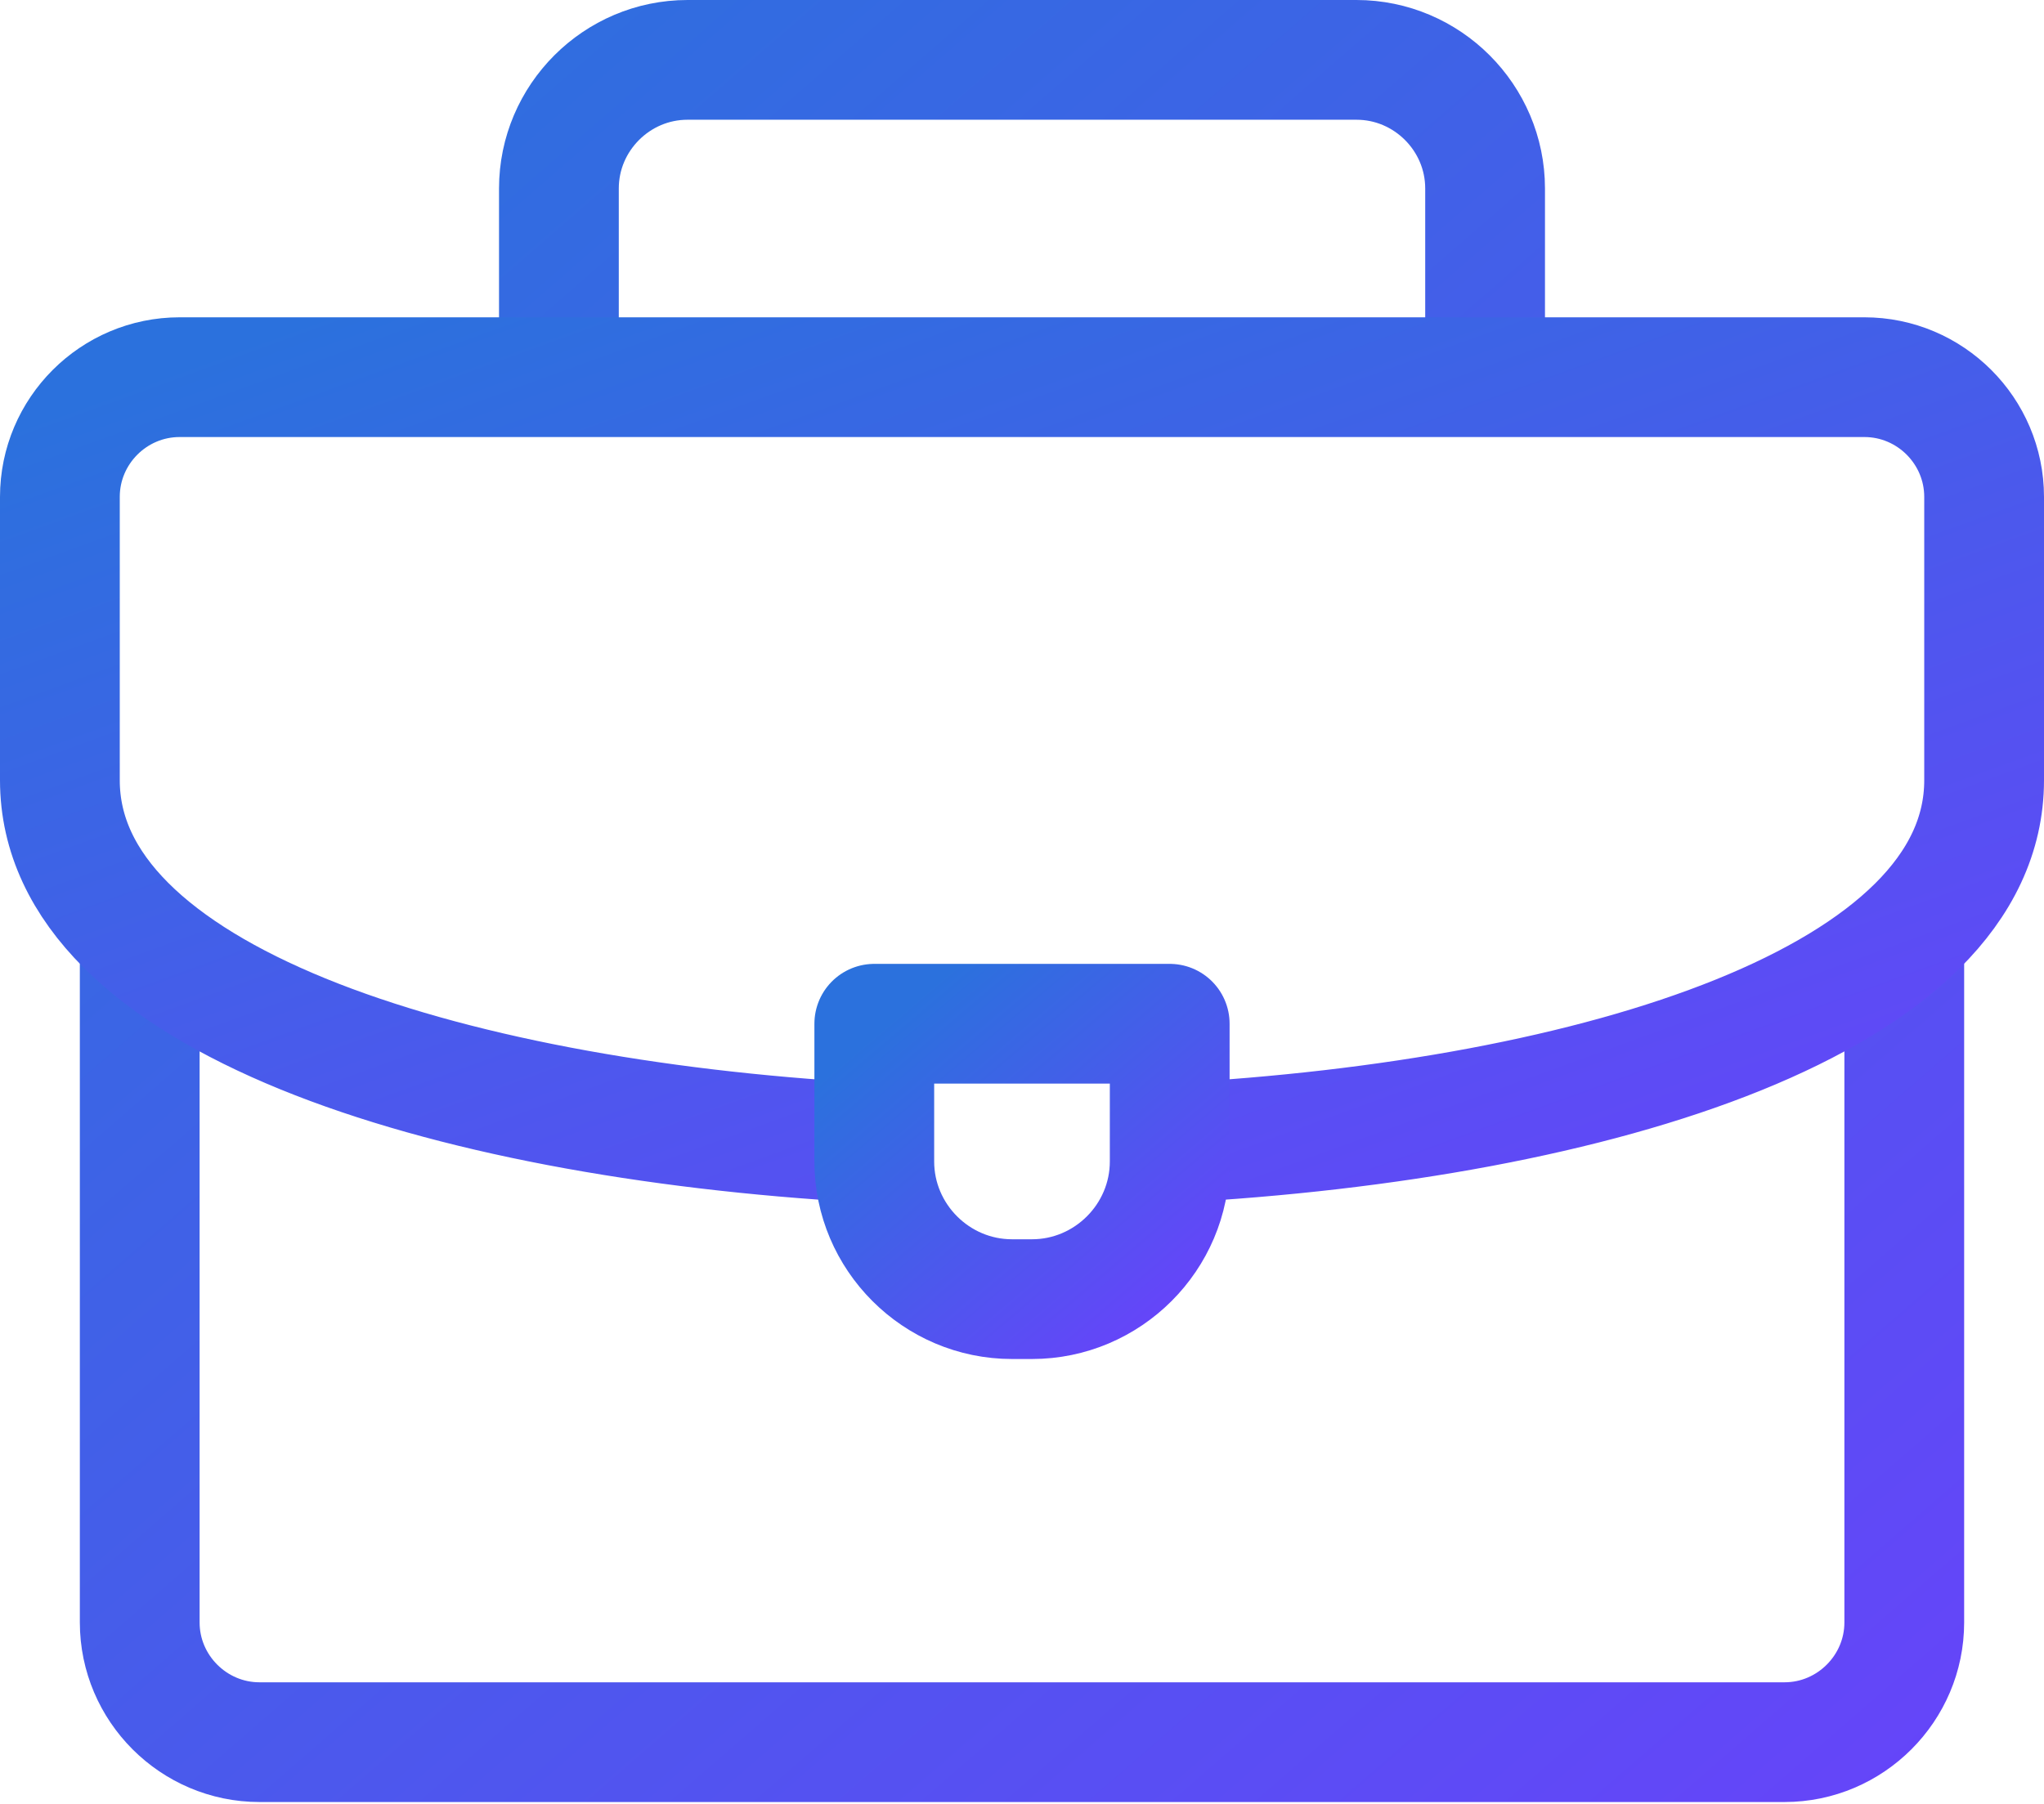
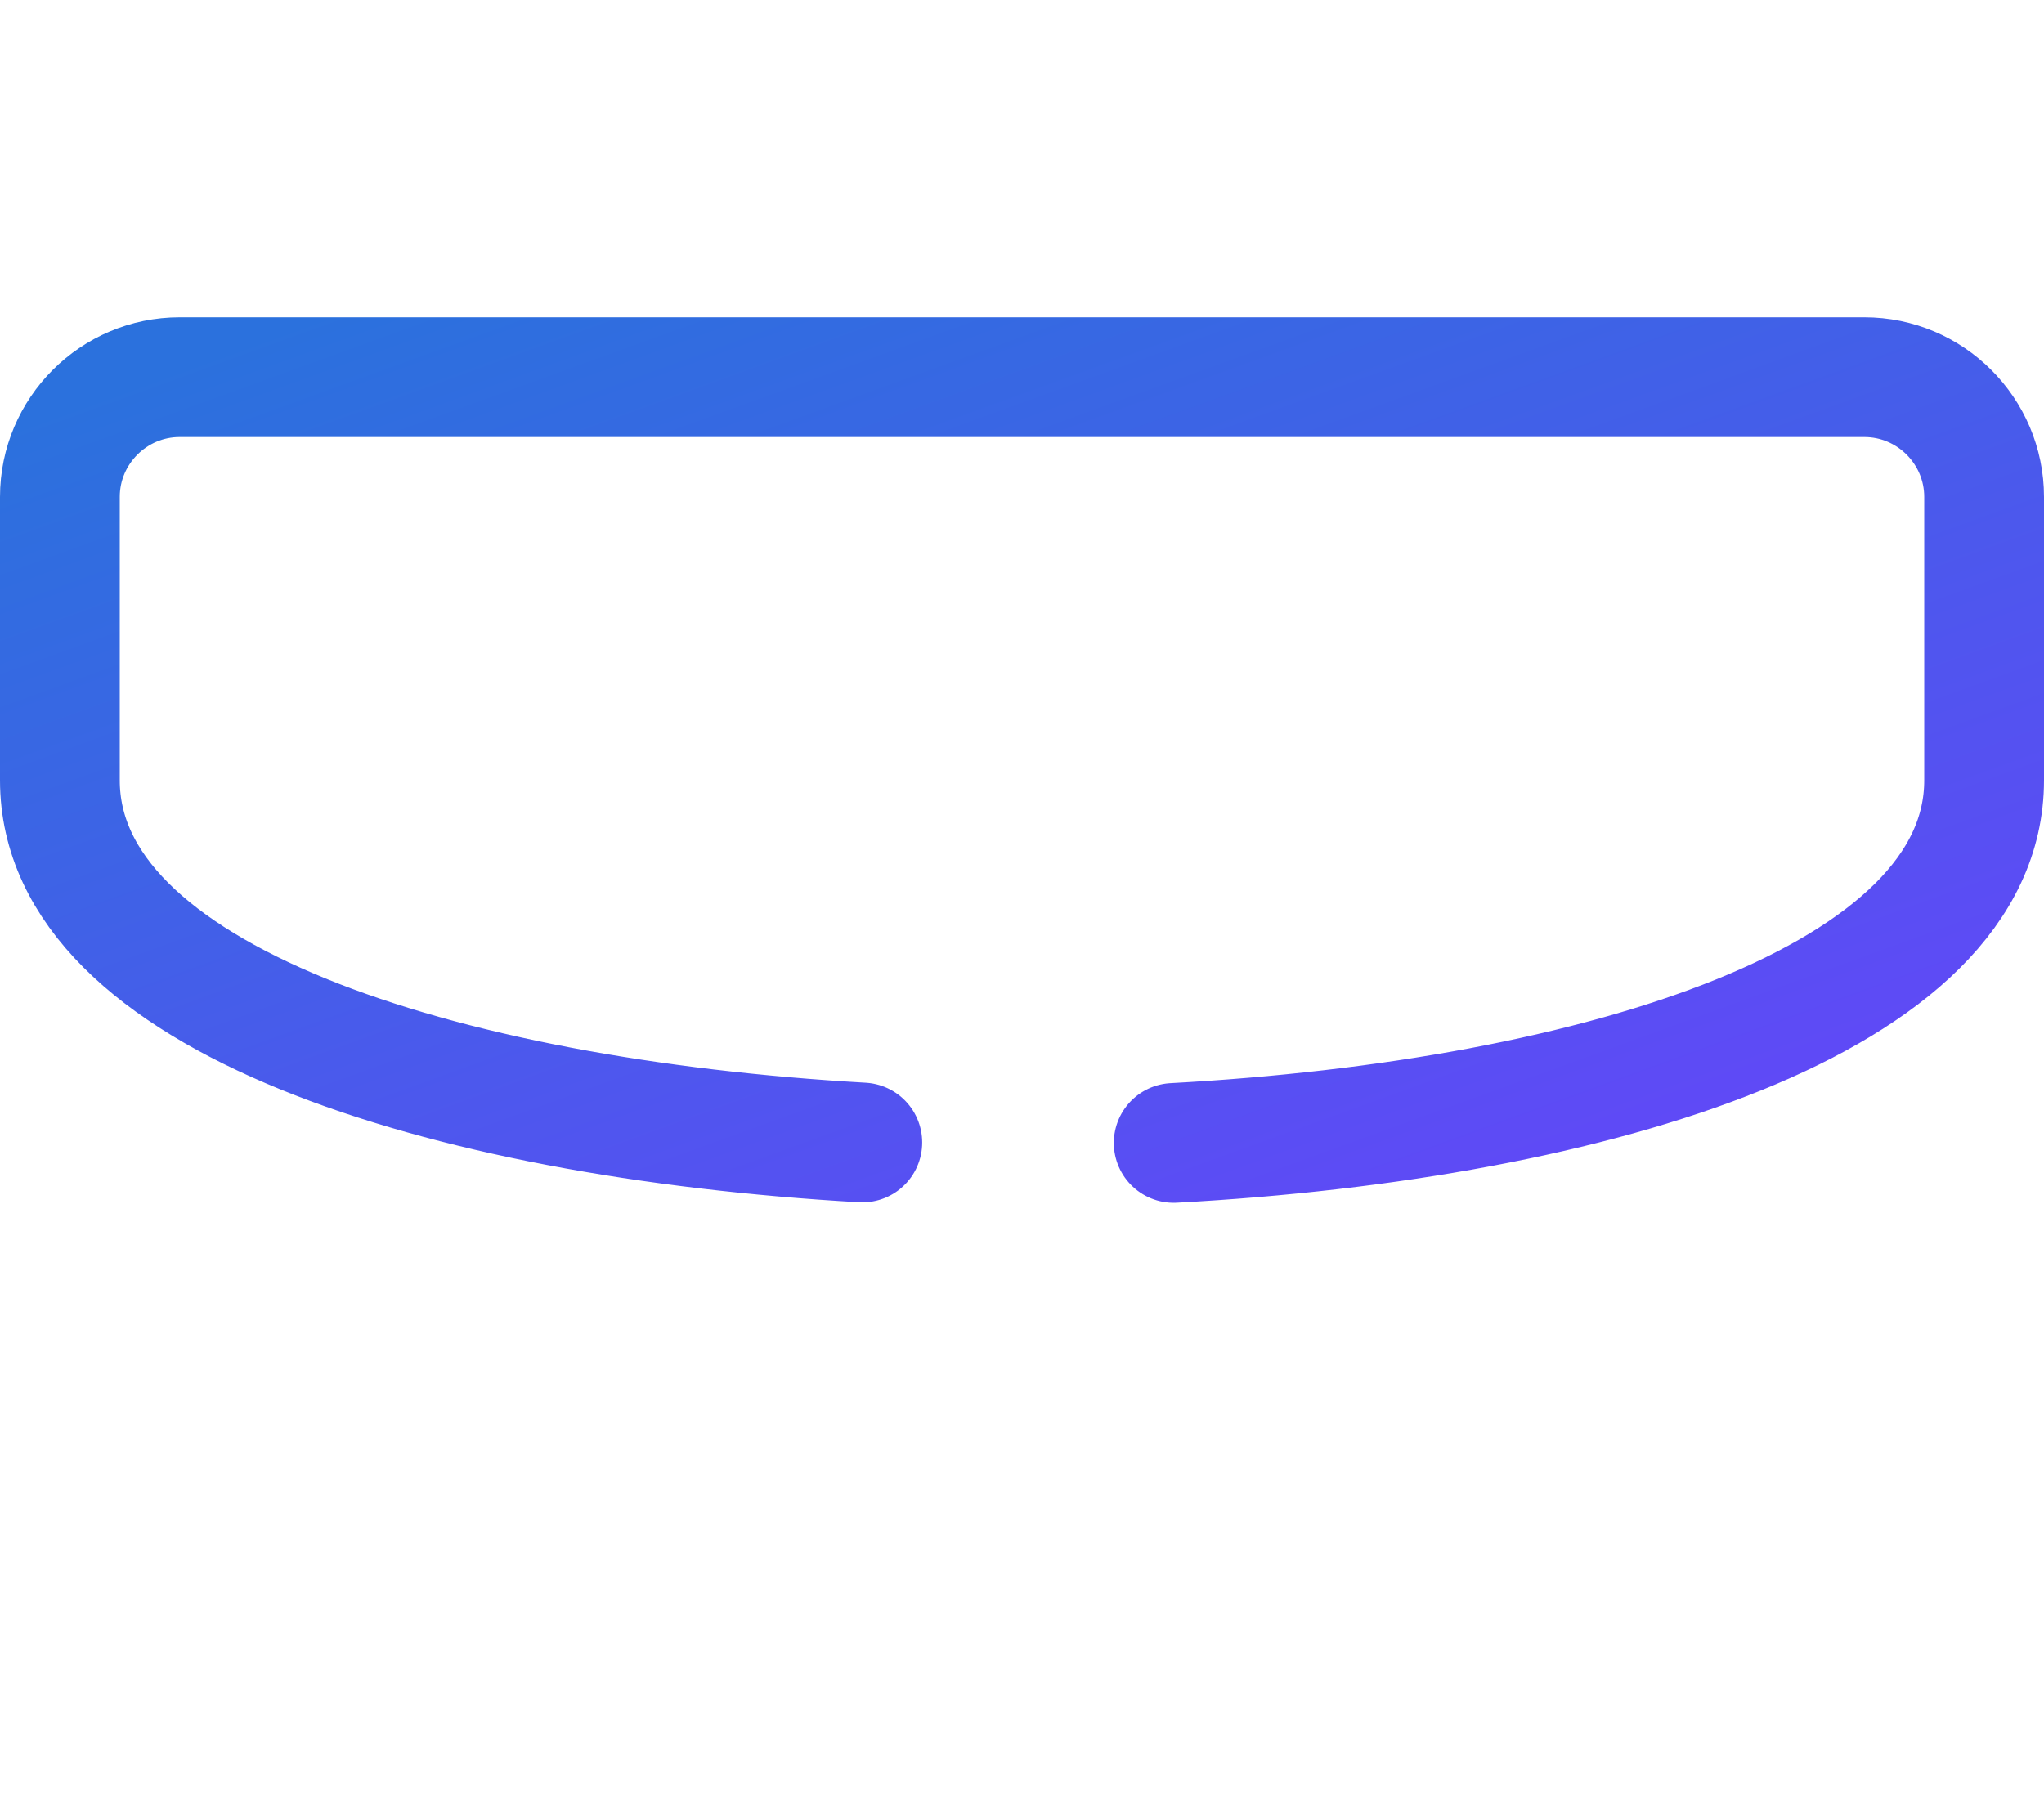
<svg xmlns="http://www.w3.org/2000/svg" width="512" height="452" viewBox="0 0 512 452" fill="none">
-   <path d="M140 91.75V47.222C140 29.5 154.5 15 172.222 15H339.778C357.501 15 372 29.5 372 47.222V91.75M477 235.75V406.5C477 422.997 463.497 436.5 447 436.5H65C48.503 436.5 35 423 35 406.5V236.75" stroke="url(#paint0_linear_2017_2061)" stroke-width="30" stroke-miterlimit="22.926" stroke-linecap="round" stroke-linejoin="round" />
  <path d="M216 286.25C110.211 280.201 15 249.95 15 195.497V124.5C15 107.977 28.476 94.5 45 94.5H467C483.523 94.5 497 107.978 497 124.5V195.497C497 250.291 400.586 280.579 294 286.361" stroke="url(#paint1_linear_2017_2061)" stroke-width="30" stroke-miterlimit="22.926" stroke-linecap="round" stroke-linejoin="round" />
-   <path fill-rule="evenodd" clip-rule="evenodd" d="M219 256.5H293V291C293 309.975 277.475 325.5 258.5 325.5H253.5C234.525 325.5 219 309.975 219 291V256.5Z" stroke="url(#paint2_linear_2017_2061)" stroke-width="30" stroke-miterlimit="22.926" stroke-linecap="round" stroke-linejoin="round" />
  <defs>
    <linearGradient id="paint0_linear_2017_2061" x1="59.603" y1="8.826" x2="455.866" y2="464.712" gradientUnits="userSpaceOnUse">
      <stop stop-color="#2B71DD" />
      <stop offset="1" stop-color="#6545F9" />
    </linearGradient>
    <linearGradient id="paint1_linear_2017_2061" x1="41.83" y1="91.689" x2="158.629" y2="413.609" gradientUnits="userSpaceOnUse">
      <stop stop-color="#2B71DD" />
      <stop offset="1" stop-color="#6545F9" />
    </linearGradient>
    <linearGradient id="paint2_linear_2017_2061" x1="223.119" y1="255.489" x2="287.769" y2="331.557" gradientUnits="userSpaceOnUse">
      <stop stop-color="#2B71DD" />
      <stop offset="1" stop-color="#6545F9" />
    </linearGradient>
  </defs>
</svg>